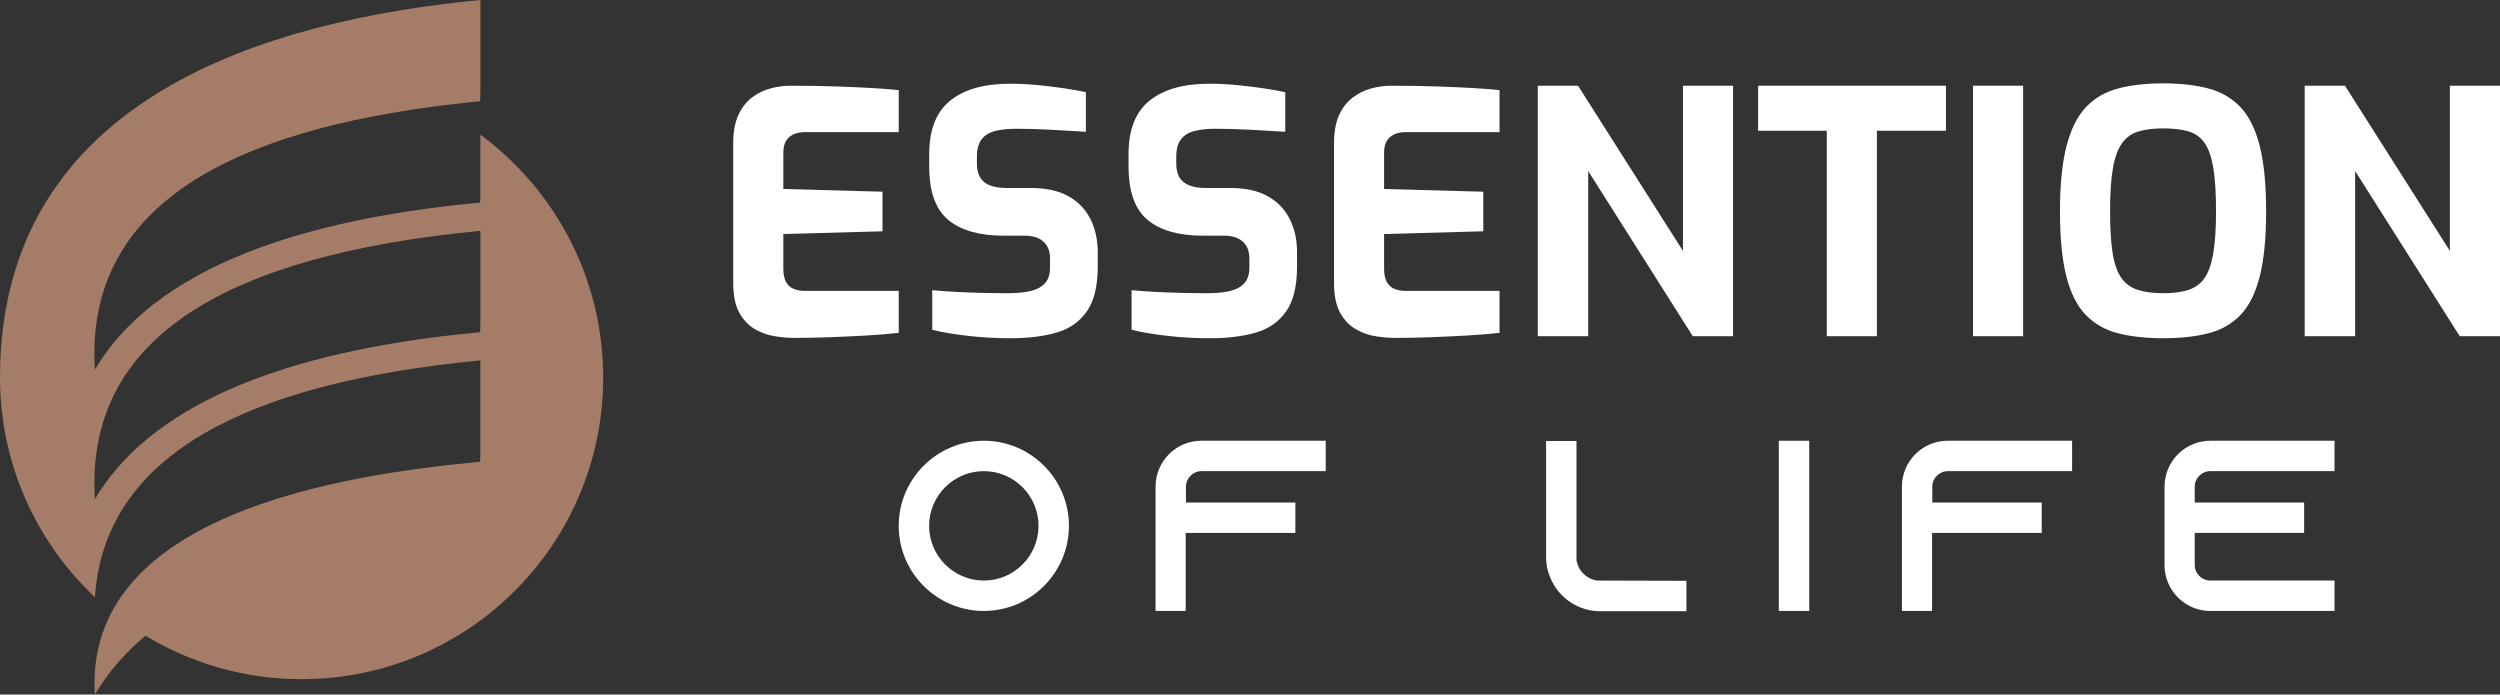
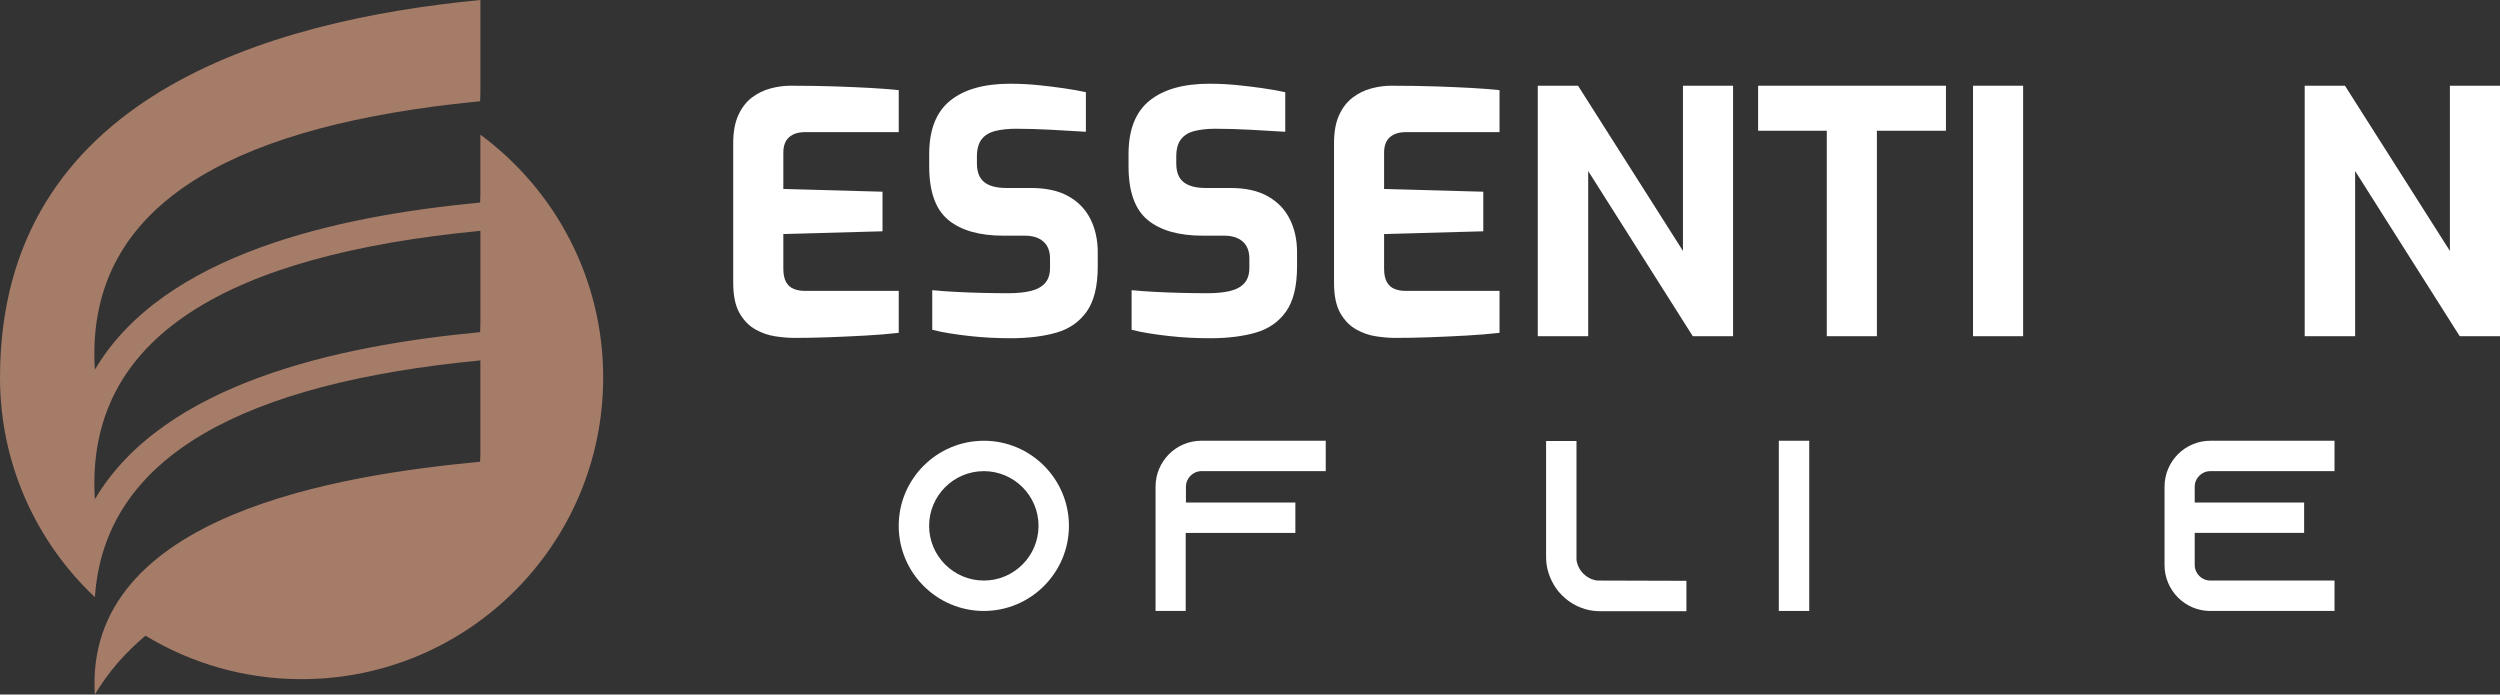
<svg xmlns="http://www.w3.org/2000/svg" version="1.1" id="Calque_1" x="0px" y="0px" width="210.782px" height="58.561px" viewBox="0 0 210.782 58.561" enable-background="new 0 0 210.782 58.561" xml:space="preserve">
  <rect x="0" y="0" width="210.782" height="58.561" fill="#333333" stroke="none" />
  <g>
    <path fill-rule="evenodd" clip-rule="evenodd" fill="#A57C68" d="M36.584,8.979l0.008,0.003   c-18.733,2.481-29.398,9.271-28.594,22.19c5.782-9.805,20.547-12.95,32.334-14.078l0.15-0.019l0.021-0.709v-5.01   c6.279,4.631,10.353,12.078,10.353,20.478c0,14.043-11.384,25.428-25.428,25.428c-4.818,0-9.323-1.341-13.162-3.667   c-1.7,1.43-3.152,3.072-4.269,4.966c-0.949-15.262,20.98-18.53,32.334-19.615l0.15-0.021l0.021-0.708v-7.83   c-19.735,1.9-31.689,7.955-32.501,19.962C3.077,45.712,0,39.132,0,31.833C0,8.173,22.655,1.717,40.503,0v7.829l-0.021,0.708   l-0.077,0.01l-0.938,0.095L39.41,8.648l-0.058,0.006L39.294,8.66l-0.058,0.006C38.364,8.758,37.479,8.861,36.584,8.979   L36.584,8.979z M40.503,27.291v-7.829C19.354,21.497,7.14,28.305,7.998,42.098c5.782-9.805,20.547-12.951,32.334-14.078l0.15-0.021   L40.503,27.291z" />
    <g>
      <g>
        <path fill="#FFFFFF" d="M66.958,28.489c-0.457,0-0.98-0.043-1.57-0.129c-0.59-0.085-1.156-0.281-1.698-0.584     c-0.542-0.305-0.989-0.765-1.342-1.385c-0.352-0.617-0.528-1.469-0.528-2.553V12.051c0-0.932,0.144-1.712,0.429-2.339     c0.286-0.629,0.665-1.123,1.141-1.485c0.476-0.36,0.999-0.617,1.57-0.77c0.57-0.153,1.132-0.229,1.684-0.229     c1.427,0,2.688,0.021,3.781,0.058c1.094,0.038,2.079,0.081,2.953,0.128c0.876,0.048,1.675,0.11,2.397,0.185v3.54H67.9     c-0.59,0-1.046,0.143-1.37,0.429c-0.324,0.286-0.485,0.722-0.485,1.313v3.053l8.362,0.229v3.338l-8.362,0.229v2.911     c0,0.494,0.081,0.88,0.242,1.156c0.161,0.275,0.379,0.465,0.657,0.57c0.275,0.104,0.565,0.157,0.87,0.157h7.961v3.538     c-0.836,0.095-1.764,0.172-2.781,0.229c-1.019,0.057-2.046,0.104-3.083,0.143S67.891,28.489,66.958,28.489z" />
        <path fill="#FFFFFF" d="M85.221,28.517c-0.551,0-1.118-0.014-1.698-0.042c-0.58-0.029-1.169-0.077-1.768-0.143     c-0.6-0.067-1.167-0.143-1.698-0.229c-0.533-0.085-1.018-0.185-1.456-0.3v-3.338c0.571,0.057,1.217,0.105,1.939,0.143     c0.723,0.038,1.475,0.067,2.255,0.086c0.78,0.019,1.521,0.028,2.226,0.028c0.723,0,1.346-0.062,1.869-0.186     c0.523-0.123,0.927-0.343,1.214-0.656c0.284-0.313,0.427-0.746,0.427-1.298v-0.771c0-0.627-0.185-1.107-0.556-1.44     c-0.372-0.334-0.899-0.501-1.584-0.501h-1.798c-2.018,0-3.563-0.441-4.639-1.325c-1.074-0.885-1.611-2.394-1.611-4.524v-1.027     c0-2.055,0.59-3.557,1.77-4.509c1.179-0.951,2.862-1.426,5.051-1.426c0.78,0,1.556,0.038,2.325,0.114     c0.77,0.077,1.514,0.167,2.227,0.272c0.712,0.105,1.327,0.213,1.839,0.327v3.338c-0.874-0.057-1.849-0.114-2.923-0.17     c-1.076-0.057-2.069-0.085-2.982-0.085c-0.647,0-1.222,0.061-1.726,0.185c-0.506,0.124-0.891,0.357-1.156,0.699     c-0.267,0.343-0.401,0.829-0.401,1.455v0.571c0,0.742,0.209,1.275,0.629,1.599c0.417,0.324,1.037,0.485,1.854,0.485h2.083     c1.274,0,2.326,0.233,3.153,0.699c0.829,0.465,1.446,1.108,1.854,1.926c0.41,0.818,0.614,1.751,0.614,2.797v1.197     c0,1.657-0.308,2.921-0.927,3.796c-0.618,0.875-1.475,1.469-2.568,1.783C87.965,28.36,86.687,28.517,85.221,28.517z" />
        <path fill="#FFFFFF" d="M102.029,28.517c-0.551,0-1.118-0.014-1.697-0.042c-0.581-0.029-1.17-0.077-1.769-0.143     c-0.602-0.067-1.167-0.143-1.699-0.229c-0.533-0.085-1.019-0.185-1.455-0.3v-3.338c0.571,0.057,1.217,0.105,1.94,0.143     c0.723,0.038,1.474,0.067,2.253,0.086c0.78,0.019,1.523,0.028,2.226,0.028c0.723,0,1.346-0.062,1.871-0.186     c0.522-0.123,0.927-0.343,1.213-0.656c0.284-0.313,0.426-0.746,0.426-1.298v-0.771c0-0.627-0.184-1.107-0.555-1.44     c-0.373-0.334-0.899-0.501-1.584-0.501h-1.798c-2.018,0-3.564-0.441-4.638-1.325c-1.075-0.885-1.612-2.394-1.612-4.524v-1.027     c0-2.055,0.59-3.557,1.77-4.509c1.179-0.951,2.862-1.426,5.05-1.426c0.78,0,1.555,0.038,2.326,0.114     c0.771,0.077,1.513,0.167,2.226,0.272c0.715,0.105,1.326,0.213,1.84,0.327v3.338c-0.872-0.057-1.85-0.114-2.923-0.17     c-1.075-0.057-2.069-0.085-2.982-0.085c-0.647,0-1.222,0.061-1.727,0.185c-0.505,0.124-0.89,0.357-1.155,0.699     c-0.268,0.343-0.401,0.829-0.401,1.455v0.571c0,0.742,0.209,1.275,0.628,1.599c0.419,0.324,1.037,0.485,1.854,0.485h2.083     c1.274,0,2.324,0.233,3.152,0.699c0.829,0.465,1.448,1.108,1.855,1.926c0.41,0.818,0.612,1.751,0.612,2.797v1.197     c0,1.657-0.309,2.921-0.926,3.796c-0.619,0.875-1.475,1.469-2.569,1.783C104.773,28.36,103.495,28.517,102.029,28.517z" />
        <path fill="#FFFFFF" d="M117.609,28.489c-0.455,0-0.979-0.043-1.567-0.129c-0.59-0.085-1.156-0.281-1.697-0.584     c-0.544-0.305-0.989-0.765-1.343-1.385c-0.352-0.617-0.526-1.469-0.526-2.553V12.051c0-0.932,0.142-1.712,0.425-2.339     c0.288-0.629,0.668-1.123,1.146-1.485c0.473-0.36,0.997-0.617,1.565-0.77c0.571-0.153,1.133-0.229,1.685-0.229     c1.427,0,2.688,0.021,3.781,0.058c1.095,0.038,2.078,0.081,2.953,0.128c0.876,0.048,1.675,0.11,2.398,0.185v3.54h-7.876     c-0.592,0-1.047,0.143-1.371,0.429c-0.323,0.286-0.485,0.722-0.485,1.313v3.053l8.364,0.229v3.338l-8.364,0.229v2.911     c0,0.494,0.081,0.88,0.243,1.156c0.162,0.275,0.382,0.465,0.657,0.57c0.275,0.104,0.564,0.157,0.87,0.157h7.962v3.538     c-0.838,0.095-1.763,0.172-2.782,0.229c-1.02,0.057-2.046,0.104-3.083,0.143S118.542,28.489,117.609,28.489z" />
        <path fill="#FFFFFF" d="M129.653,28.346V7.228h3.396l8.846,13.928V7.228h4.224v21.118h-3.396l-8.818-13.926v13.926H129.653z" />
        <path fill="#FFFFFF" d="M154.022,28.346V11.023h-5.791V7.228h15.837v3.795h-5.822v17.323H154.022z" />
        <path fill="#FFFFFF" d="M166.351,28.346V7.228h4.224v21.118H166.351z" />
-         <path fill="#FFFFFF" d="M182.388,28.517c-1.446,0-2.711-0.138-3.796-0.414c-1.085-0.274-1.993-0.789-2.724-1.54     c-0.733-0.751-1.282-1.831-1.642-3.239c-0.362-1.409-0.544-3.243-0.544-5.509c0-2.262,0.188-4.104,0.557-5.521     c0.371-1.417,0.918-2.506,1.641-3.268c0.724-0.76,1.627-1.284,2.712-1.569s2.35-0.429,3.796-0.429s2.711,0.143,3.796,0.429     c1.083,0.286,1.988,0.81,2.711,1.569c0.724,0.761,1.265,1.851,1.627,3.268c0.361,1.417,0.541,3.259,0.541,5.521     c0,2.266-0.18,4.101-0.541,5.509c-0.362,1.408-0.903,2.487-1.627,3.239c-0.723,0.751-1.628,1.266-2.711,1.54     C185.099,28.379,183.834,28.517,182.388,28.517z M182.388,24.722c0.854,0,1.568-0.095,2.14-0.286     c0.571-0.19,1.024-0.527,1.358-1.012c0.328-0.486,0.573-1.18,0.726-2.084c0.151-0.903,0.228-2.079,0.228-3.525     c0-1.521-0.076-2.739-0.228-3.652c-0.152-0.913-0.397-1.612-0.726-2.097c-0.334-0.486-0.787-0.814-1.358-0.985     c-0.571-0.172-1.285-0.256-2.14-0.256c-0.819,0-1.513,0.084-2.084,0.256c-0.571,0.171-1.032,0.5-1.384,0.985     c-0.352,0.484-0.609,1.184-0.769,2.097c-0.164,0.913-0.245,2.13-0.245,3.652c0,1.446,0.073,2.623,0.215,3.525     c0.142,0.904,0.385,1.598,0.729,2.084c0.341,0.484,0.802,0.822,1.383,1.012C180.813,24.627,181.531,24.722,182.388,24.722z" />
        <path fill="#FFFFFF" d="M194.315,28.346V7.228h3.396l8.847,13.928V7.228h4.224v21.118h-3.396l-8.818-13.926v13.926H194.315z" />
      </g>
      <g>
        <path fill="#FFFFFF" d="M90.125,44.334c0,3.958-3.22,7.177-7.175,7.177c-3.958,0-7.177-3.219-7.177-7.177     c0-3.955,3.219-7.173,7.177-7.173C86.905,37.161,90.125,40.379,90.125,44.334z M87.562,44.334c0-2.541-2.071-4.611-4.612-4.611     c-2.543,0-4.614,2.07-4.614,4.611c0,2.545,2.071,4.614,4.614,4.614C85.491,48.948,87.562,46.879,87.562,44.334z" />
        <path fill="#FFFFFF" d="M111.777,37.161v2.562h-10.475c-0.718,0-1.312,0.595-1.312,1.313v1.333h9.226v2.562h-9.247v6.581h-2.541     V41.035c0-2.132,1.722-3.874,3.854-3.874H111.777z" />
        <path fill="#FFFFFF" d="M142.186,48.97v2.562h-7.275c-0.721,0-1.396-0.163-2.011-0.472c-0.903-0.45-1.642-1.189-2.071-2.09     c-0.307-0.615-0.474-1.293-0.474-2.01v-9.78h2.563v10.026c0.126,0.9,0.842,1.619,1.745,1.742L142.186,48.97z" />
        <path fill="#FFFFFF" d="M149.978,51.511v-14.35h2.563v14.35H149.978z" />
-         <path fill="#FFFFFF" d="M174.705,37.161v2.562H164.23c-0.719,0-1.313,0.595-1.313,1.313v1.333h9.227v2.562h-9.246v6.581h-2.542     V41.035c0-2.132,1.72-3.874,3.852-3.874H174.705z" />
        <path fill="#FFFFFF" d="M185.042,41.035v1.333h9.226v2.562h-9.226v2.706c0,0.719,0.594,1.313,1.313,1.313h10.475v2.563h-10.475     c-2.133,0-3.857-1.742-3.857-3.875v-6.601c0-2.132,1.725-3.874,3.857-3.874h10.475v2.562h-10.475     C185.635,39.723,185.042,40.317,185.042,41.035z" />
      </g>
    </g>
  </g>
</svg>